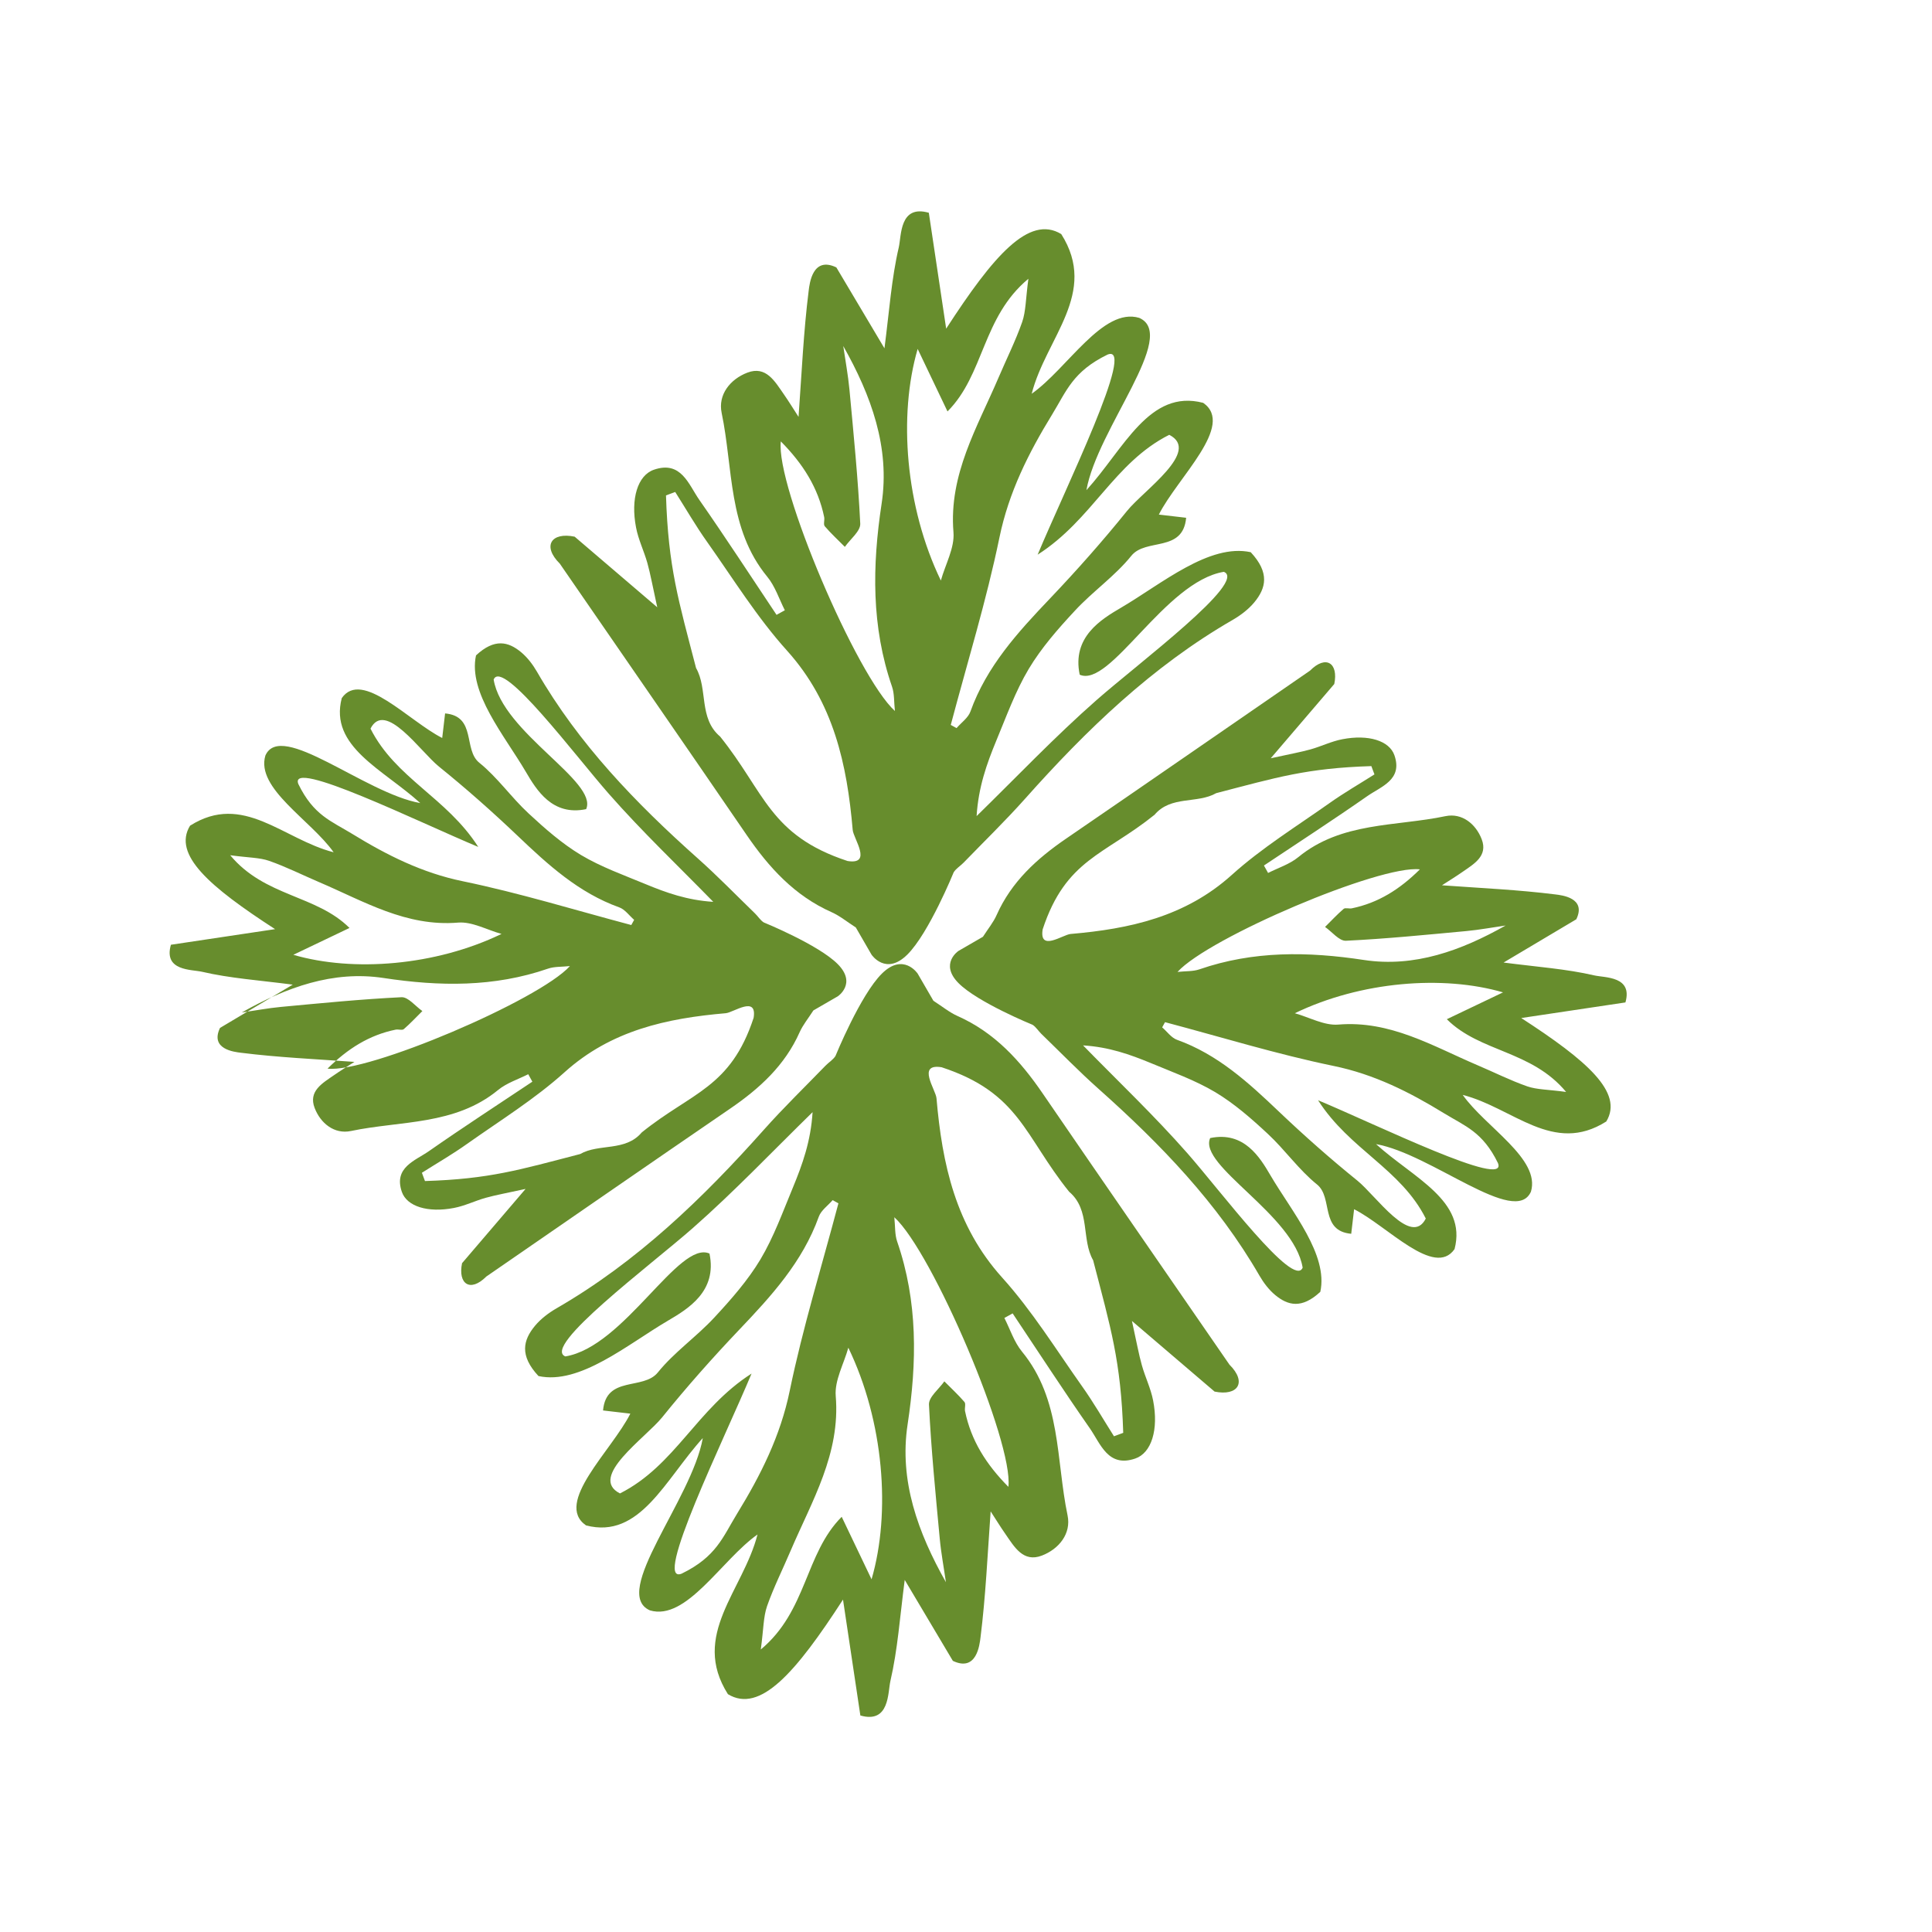
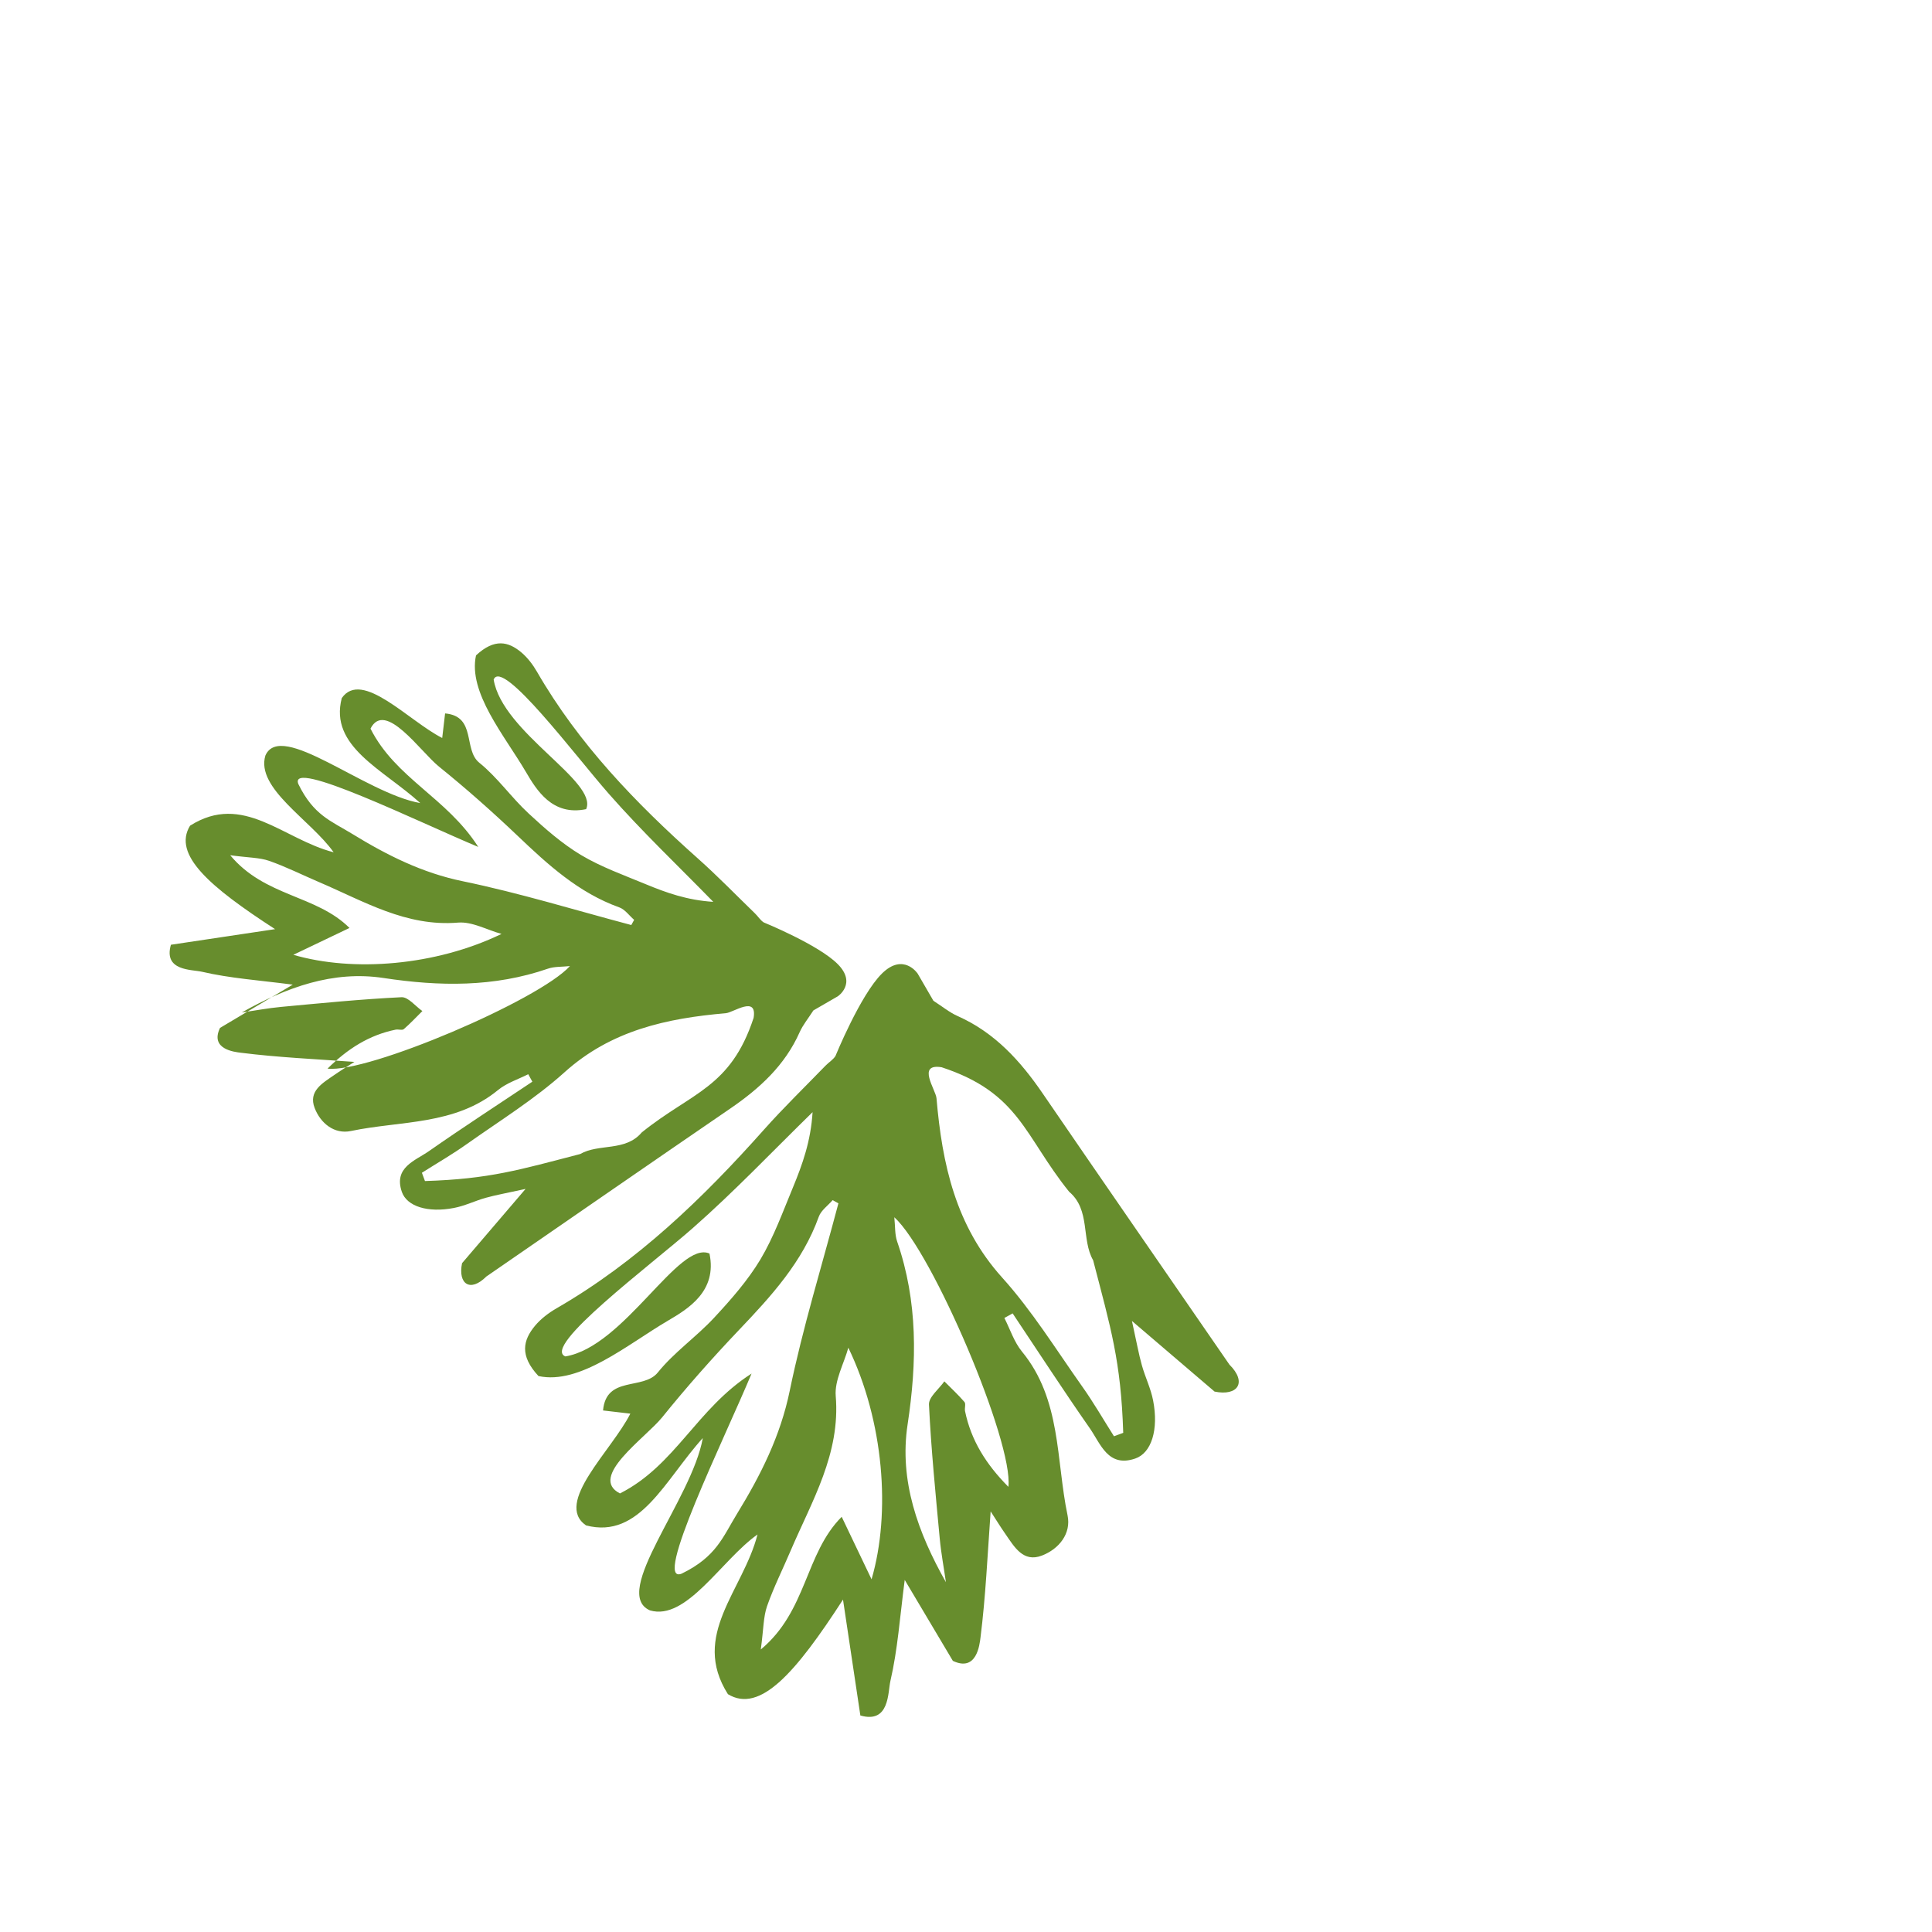
<svg xmlns="http://www.w3.org/2000/svg" version="1.1" id="Layer_1" x="0px" y="0px" width="250px" height="250px" viewBox="0 0 250 250" enable-background="new 0 0 250 250" xml:space="preserve">
  <g>
-     <path fill-rule="evenodd" clip-rule="evenodd" fill="#678D2D" d="M110.742,120.014c-1.177-0.759-2.091-1.514-3.128-1.975   c-4.789-2.123-8.116-5.782-11.008-10.006c-7.929-11.588-15.929-23.138-24.169-35.1c-2.324-2.312-1.074-4.11,1.923-3.488   c3.403,2.906,6.527,5.578,10.688,9.137c-0.623-2.83-0.881-4.3-1.279-5.73c-0.435-1.55-1.168-3.023-1.464-4.592   c-0.722-3.721,0.209-6.757,2.316-7.48c3.518-1.211,4.477,1.902,5.871,3.905c3.419,4.896,6.675,9.913,9.992,14.876   c0.356-0.201,0.713-0.395,1.074-0.593c-0.742-1.459-1.259-3.109-2.28-4.345c-5.104-6.207-4.395-14.021-5.896-21.188   c-0.5-2.374,1.116-4.367,3.317-5.212c2.423-0.934,3.563,1.125,4.715,2.775c0.635,0.909,1.213,1.855,1.918,2.945   c0.411-5.695,0.644-11.027,1.308-16.304c0.119-0.975,0.508-4.511,3.583-3.038c2.108,3.559,3.981,6.698,6.226,10.473   c0.632-4.87,0.912-9.043,1.851-13.061c0.349-1.504,0.086-5.567,3.889-4.482c0.773,5.213,1.461,9.777,2.245,14.997   c6.113-9.438,10.725-14.768,14.891-12.24c4.851,7.652-1.963,13.389-3.825,20.663c4.641-3.271,9.196-11.23,13.919-9.818   c5.107,2.252-5.437,14.333-6.838,22.296c4.879-5.373,8.13-13.13,15.112-11.301c4.169,2.901-3.321,9.663-5.74,14.459   c1.074,0.12,2.136,0.247,3.534,0.412c-0.41,4.542-5.215,2.587-7.097,4.923c-2.107,2.619-4.99,4.604-7.29,7.092   c-2.185,2.347-4.346,4.812-5.981,7.54c-1.739,2.91-2.899,6.171-4.215,9.323c-1.217,2.952-2.3,5.972-2.533,9.724   c5.153-5.03,10.123-10.271,15.531-15.021c5.453-4.798,19.582-15.34,16.461-16.586c-7.626,1.252-14.686,15.074-18.651,13.31   c-1.019-4.876,2.764-7.153,5.381-8.688c5.226-3.069,11.396-8.331,16.75-7.162c2.484,2.669,1.98,4.653,0.455,6.496   c-0.754,0.906-1.768,1.671-2.796,2.268c-10.418,6.012-18.921,14.223-26.851,23.129c-2.538,2.85-5.289,5.518-7.945,8.262   c-0.414,0.43-0.98,0.762-1.296,1.257c0,0-3.218,7.911-6.01,10.665c-2.788,2.756-4.625,0-4.625,0L110.742,120.014z M87.372,63.662   c-0.398,0.149-0.787,0.297-1.193,0.443c0.291,9.309,1.619,13.591,3.891,22.336c1.554,2.715,0.311,6.502,3.112,8.868   c5.797,7.206,6.391,12.779,16.489,16.104c3.28,0.531,0.755-2.918,0.668-4.02c-0.733-8.487-2.464-16.501-8.499-23.201   c-3.867-4.287-6.962-9.295-10.32-14.042C90.033,68.062,88.75,65.832,87.372,63.662z M123.029,93.805   c0.246,0.142,0.496,0.273,0.749,0.411c0.608-0.708,1.499-1.321,1.793-2.14c2.099-5.851,6.138-10.266,10.32-14.653   c3.452-3.628,6.793-7.401,9.942-11.302c2.152-2.675,9.619-7.745,5.465-9.856c-7.167,3.618-9.918,10.964-17.027,15.509   c3.532-8.472,12.855-27.402,9.048-25.892c-4.502,2.192-5.312,4.716-7.175,7.755c-3.044,4.969-5.608,10.05-6.818,15.924   C127.642,77.727,125.169,85.733,123.029,93.805z M109.118,44.777c0.271,1.882,0.625,3.758,0.802,5.647   c0.539,5.777,1.115,11.554,1.396,17.343c0.041,0.966-1.291,2-1.992,2.998c-0.87-0.881-1.792-1.727-2.6-2.668   c-0.201-0.24,0-0.789-0.074-1.177c-0.781-3.797-2.732-6.894-5.612-9.804c-0.681,5.748,9.832,30.42,14.764,34.888   c-0.131-1.188-0.057-2.235-0.373-3.146c-2.686-7.776-2.571-15.625-1.349-23.679C115.187,57.91,112.734,51.177,109.118,44.777z    M121.746,75.121c0.582-2.088,1.798-4.226,1.632-6.248c-0.619-7.487,3.083-13.573,5.826-19.997   c1.021-2.399,2.201-4.747,3.064-7.204c0.482-1.388,0.449-2.954,0.806-5.601c-6.006,4.997-5.69,12.379-10.467,17.168   c-1.304-2.741-2.427-5.083-3.862-8.087C116.228,53.77,117.15,65.609,121.746,75.121z" />
    <path fill-rule="evenodd" clip-rule="evenodd" fill="#678D2D" d="M120.783,129.5c1.177,0.76,2.091,1.513,3.128,1.974   c4.789,2.126,8.114,5.784,11.004,10.007c7.934,11.589,15.933,23.138,24.173,35.1c2.325,2.312,1.07,4.109-1.923,3.489   c-3.403-2.907-6.531-5.577-10.693-9.139c0.624,2.831,0.882,4.302,1.284,5.731c0.433,1.551,1.168,3.024,1.463,4.593   c0.718,3.721-0.208,6.757-2.316,7.479c-3.522,1.211-4.481-1.902-5.876-3.906c-3.419-4.894-6.67-9.912-9.991-14.875   c-0.353,0.2-0.713,0.396-1.07,0.592c0.743,1.46,1.259,3.11,2.275,4.347c5.109,6.207,4.396,14.021,5.9,21.188   c0.499,2.373-1.115,4.366-3.318,5.211c-2.421,0.933-3.565-1.125-4.713-2.776c-0.636-0.907-1.214-1.855-1.921-2.943   c-0.408,5.694-0.646,11.027-1.31,16.304c-0.119,0.973-0.504,4.51-3.58,3.038c-2.111-3.559-3.98-6.699-6.228-10.473   c-0.632,4.869-0.915,9.042-1.849,13.06c-0.349,1.504-0.09,5.567-3.891,4.483c-0.774-5.214-1.463-9.778-2.246-14.997   c-6.109,9.438-10.726,14.767-14.892,12.24c-4.848-7.653,1.964-13.39,3.829-20.665c-4.641,3.272-9.198,11.232-13.923,9.82   c-5.104-2.253,5.441-14.333,6.843-22.296c-4.883,5.373-8.135,13.129-15.112,11.3c-4.174-2.9,3.321-9.663,5.737-14.46   c-1.072-0.119-2.134-0.246-3.532-0.412c0.406-4.541,5.215-2.586,7.093-4.922c2.112-2.618,4.99-4.605,7.294-7.091   c2.181-2.348,4.346-4.812,5.982-7.54c1.734-2.912,2.898-6.171,4.21-9.324c1.22-2.952,2.305-5.971,2.534-9.723   c-5.153,5.028-10.121,10.27-15.526,15.021c-5.453,4.797-19.585,15.34-16.465,16.586c7.63-1.253,14.69-15.075,18.65-13.311   c1.021,4.877-2.763,7.153-5.379,8.688c-5.228,3.069-11.398,8.331-16.749,7.163c-2.487-2.669-1.98-4.654-0.455-6.497   c0.752-0.905,1.763-1.671,2.792-2.267c10.417-6.014,18.925-14.223,26.851-23.13c2.538-2.849,5.289-5.517,7.948-8.262   c0.412-0.431,0.978-0.763,1.293-1.257c0,0,3.223-7.91,6.011-10.666c2.788-2.755,4.625,0,4.625,0L120.783,129.5z M144.148,185.853   c0.397-0.149,0.791-0.298,1.197-0.444c-0.292-9.31-1.624-13.59-3.895-22.335c-1.554-2.717-0.312-6.503-3.108-8.868   c-5.801-7.206-6.394-12.779-16.494-16.104c-3.28-0.533-0.75,2.915-0.665,4.018c0.73,8.487,2.464,16.502,8.496,23.198   c3.87,4.29,6.965,9.299,10.324,14.045C141.491,181.451,142.771,183.682,144.148,185.853z M108.491,155.71   c-0.242-0.143-0.494-0.275-0.747-0.412c-0.611,0.708-1.5,1.322-1.792,2.141c-2.1,5.85-6.14,10.266-10.321,14.653   c-3.451,3.629-6.792,7.399-9.94,11.3c-2.157,2.676-9.623,7.745-5.468,9.857c7.165-3.618,9.92-10.964,17.029-15.509   c-3.534,8.473-12.857,27.401-9.052,25.892c4.501-2.192,5.313-4.715,7.174-7.755c3.047-4.969,5.613-10.049,6.819-15.924   C103.879,171.787,106.355,163.78,108.491,155.71z M122.402,204.736c-0.267-1.882-0.624-3.758-0.8-5.646   c-0.537-5.777-1.115-11.555-1.394-17.344c-0.045-0.965,1.292-2.001,1.991-2.999c0.871,0.883,1.794,1.729,2.602,2.669   c0.201,0.24,0,0.79,0.073,1.176c0.779,3.799,2.731,6.895,5.611,9.804c0.682-5.746-9.834-30.419-14.762-34.886   c0.127,1.188,0.054,2.234,0.37,3.146c2.687,7.775,2.57,15.625,1.349,23.679C116.338,191.603,118.786,198.337,122.402,204.736z    M109.774,174.393c-0.578,2.087-1.795,4.226-1.631,6.248c0.623,7.487-3.079,13.574-5.826,19.998   c-1.017,2.398-2.202,4.746-3.063,7.203c-0.479,1.389-0.447,2.955-0.808,5.602c6.006-4.998,5.695-12.38,10.469-17.17   c1.306,2.742,2.429,5.085,3.864,8.089C115.293,195.744,114.37,183.904,109.774,174.393z" />
-     <path fill-rule="evenodd" clip-rule="evenodd" fill="#678D2D" d="M127.191,121.219c0.681-1.06,1.361-1.881,1.771-2.812   c1.915-4.305,5.203-7.297,9.003-9.896c10.414-7.132,20.795-14.323,31.549-21.729c2.079-2.091,3.698-0.966,3.141,1.728   c-2.617,3.061-5.015,5.872-8.221,9.61c2.546-0.561,3.871-0.793,5.158-1.153c1.39-0.39,2.716-1.051,4.124-1.314   c3.346-0.646,6.073,0.187,6.724,2.085c1.091,3.163-1.709,4.024-3.509,5.278c-4.399,3.074-8.913,5.999-13.378,8.981   c0.185,0.319,0.361,0.644,0.538,0.963c1.312-0.664,2.796-1.13,3.907-2.045c5.584-4.588,12.599-3.95,19.049-5.305   c2.132-0.445,3.923,1.005,4.684,2.985c0.838,2.175-1.011,3.203-2.495,4.237c-0.816,0.569-1.668,1.091-2.644,1.724   c5.117,0.37,9.913,0.583,14.653,1.18c0.873,0.104,4.057,0.455,2.73,3.218c-3.198,1.896-6.021,3.579-9.413,5.599   c4.379,0.568,8.128,0.823,11.738,1.663c1.353,0.314,5.006,0.08,4.03,3.499c-4.685,0.697-8.791,1.317-13.481,2.018   c8.487,5.496,13.276,9.642,11.004,13.387c-6.88,4.358-12.036-1.763-18.577-3.44c2.94,4.173,10.098,8.27,8.828,12.518   c-2.025,4.586-12.884-4.89-20.045-6.15c4.834,4.389,11.804,7.309,10.159,13.587c-2.607,3.75-8.688-2.986-12.997-5.162   c-0.111,0.967-0.221,1.92-0.373,3.179c-4.083-0.37-2.325-4.689-4.424-6.38c-2.357-1.896-4.141-4.486-6.375-6.556   c-2.107-1.963-4.325-3.907-6.779-5.38c-2.614-1.558-5.55-2.602-8.382-3.786c-2.653-1.094-5.367-2.068-8.741-2.277   c4.522,4.633,9.233,9.102,13.505,13.961c4.309,4.9,13.79,17.606,14.911,14.799c-1.127-6.855-13.554-13.202-11.968-16.768   c4.387-0.914,6.433,2.488,7.811,4.84c2.759,4.696,7.491,10.246,6.441,15.057c-2.402,2.235-4.186,1.78-5.842,0.411   c-0.816-0.679-1.504-1.589-2.038-2.514c-5.404-9.364-12.788-17.011-20.791-24.14c-2.562-2.28-4.965-4.753-7.434-7.144   c-0.381-0.37-0.683-0.88-1.123-1.165c0,0-7.113-2.894-9.594-5.402c-2.476-2.505,0-4.158,0-4.158L127.191,121.219z M177.854,100.208   c-0.135-0.356-0.271-0.706-0.402-1.074c-8.368,0.263-12.218,1.458-20.077,3.5c-2.44,1.398-5.851,0.282-7.975,2.796   c-6.478,5.217-11.488,5.749-14.479,14.827c-0.478,2.95,2.625,0.677,3.613,0.599c7.63-0.657,14.836-2.216,20.857-7.64   c3.854-3.476,8.355-6.261,12.624-9.279C173.897,102.6,175.902,101.446,177.854,100.208z M150.753,132.268   c-0.127,0.218-0.246,0.442-0.369,0.671c0.635,0.547,1.185,1.349,1.923,1.612c5.261,1.887,9.229,5.518,13.173,9.279   c3.26,3.102,6.654,6.104,10.156,8.936c2.406,1.938,6.965,8.651,8.86,4.914c-3.247-6.442-9.853-8.915-13.94-15.309   c7.618,3.177,24.637,11.559,23.28,8.135c-1.973-4.046-4.24-4.775-6.974-6.446c-4.465-2.741-9.032-5.048-14.317-6.132   C165.206,136.412,158.006,134.189,150.753,132.268z M194.828,119.76c-1.693,0.241-3.378,0.561-5.08,0.719   c-5.188,0.483-10.385,1.002-15.588,1.254c-0.869,0.041-1.8-1.16-2.698-1.788c0.795-0.786,1.559-1.614,2.403-2.337   c0.218-0.183,0.706,0,1.056-0.07c3.409-0.699,6.201-2.453,8.813-5.043c-5.166-0.613-27.347,8.84-31.365,13.271   c1.07-0.117,2.013-0.05,2.833-0.334c6.986-2.416,14.046-2.313,21.287-1.212C183.02,125.212,189.076,123.01,194.828,119.76z    M167.547,131.112c1.877,0.522,3.801,1.616,5.621,1.469c6.728-0.56,12.197,2.771,17.974,5.237c2.161,0.915,4.268,1.98,6.478,2.754   c1.25,0.432,2.657,0.402,5.035,0.725c-4.494-5.4-11.129-5.117-15.437-9.411c2.464-1.174,4.572-2.183,7.273-3.474   C186.743,126.151,176.1,126.979,167.547,131.112z" />
    <path fill-rule="evenodd" clip-rule="evenodd" fill="#678D2D" d="M105.252,130.749c-0.68,1.058-1.357,1.878-1.775,2.81   c-1.911,4.309-5.196,7.297-8.995,9.897c-10.418,7.13-20.803,14.319-31.553,21.727c-2.083,2.091-3.696,0.966-3.139-1.728   c2.614-3.061,5.012-5.869,8.219-9.609c-2.551,0.559-3.867,0.792-5.154,1.15c-1.394,0.39-2.718,1.053-4.128,1.316   c-3.346,0.645-6.072-0.188-6.729-2.085c-1.086-3.163,1.714-4.024,3.514-5.276c4.403-3.076,8.911-6.001,13.374-8.981   c-0.18-0.321-0.353-0.644-0.531-0.966c-1.314,0.665-2.794,1.13-3.909,2.047c-5.58,4.587-12.599,3.949-19.044,5.303   c-2.141,0.446-3.928-1.002-4.688-2.984c-0.839-2.176,1.011-3.203,2.495-4.235c0.82-0.571,1.668-1.093,2.652-1.726   c-5.125-0.37-9.917-0.581-14.661-1.18c-0.877-0.104-4.055-0.453-2.73-3.217c3.198-1.897,6.023-3.58,9.413-5.6   c-4.374-0.568-8.13-0.823-11.738-1.663c-1.353-0.313-5.01-0.08-4.03-3.497c4.685-0.697,8.791-1.316,13.48-2.02   c-8.487-5.496-13.276-9.641-11.004-13.387c6.88-4.359,12.036,1.766,18.581,3.44c-2.944-4.171-10.102-8.268-8.832-12.518   c2.026-4.587,12.884,4.892,20.045,6.152C49.55,99.53,42.58,96.61,44.225,90.332c2.611-3.75,8.688,2.986,12.997,5.162   c0.115-0.967,0.226-1.92,0.373-3.179c4.083,0.368,2.325,4.689,4.423,6.38c2.354,1.896,4.141,4.488,6.376,6.558   c2.113,1.963,4.326,3.905,6.779,5.38c2.618,1.56,5.545,2.604,8.387,3.782c2.648,1.099,5.367,2.071,8.736,2.283   c-4.522-4.636-9.231-9.104-13.5-13.964C74.478,97.836,65,85.129,63.879,87.934c1.128,6.859,13.554,13.203,11.968,16.769   c-4.383,0.917-6.427-2.487-7.808-4.835c-2.762-4.701-7.489-10.252-6.443-15.062c2.401-2.234,4.186-1.779,5.838-0.41   c0.816,0.682,1.509,1.592,2.044,2.516c5.403,9.363,12.786,17.011,20.792,24.142c2.563,2.278,4.957,4.751,7.425,7.142   c0.39,0.373,0.687,0.88,1.131,1.164c0,0,7.109,2.895,9.586,5.404c2.48,2.504,0,4.157,0,4.157L105.252,130.749z M54.593,151.756   c0.135,0.356,0.27,0.709,0.397,1.071c8.368-0.261,12.22-1.455,20.082-3.495c2.439-1.398,5.843-0.28,7.97-2.795   c6.478-5.219,11.488-5.75,14.477-14.829c0.476-2.947-2.62-0.677-3.608-0.599c-7.634,0.658-14.838,2.216-20.861,7.641   c-3.858,3.475-8.359,6.259-12.624,9.277C58.549,149.365,56.541,150.518,54.593,151.756z M81.689,119.699   c0.127-0.219,0.25-0.444,0.369-0.672c-0.635-0.547-1.185-1.347-1.919-1.611c-5.26-1.886-9.231-5.518-13.177-9.28   c-3.259-3.101-6.65-6.106-10.159-8.937c-2.407-1.938-6.962-8.65-8.86-4.914c3.255,6.441,9.858,8.916,13.944,15.308   c-7.618-3.177-24.637-11.557-23.28-8.136c1.973,4.047,4.24,4.774,6.974,6.449c4.465,2.74,9.035,5.045,14.313,6.129   C67.237,115.551,74.437,117.776,81.689,119.699z M31.289,131.013c1.689-0.238,3.378-0.562,5.076-0.72   c5.19-0.482,10.385-1.002,15.592-1.254c0.869-0.039,1.795,1.163,2.697,1.792c-0.795,0.783-1.558,1.609-2.402,2.337   c-0.213,0.181-0.709,0-1.058,0.068c-3.411,0.699-6.195,2.454-8.811,5.043c5.166,0.615,27.347-8.838,31.365-13.27   c-1.074,0.115-2.009,0.049-2.833,0.332c-6.99,2.416-14.046,2.31-21.283,1.211C43.097,125.56,37.041,127.763,31.289,131.013z    M64.896,120.85c-1.878-0.518-3.799-1.614-5.617-1.466c-6.734,0.561-12.201-2.771-17.982-5.235   c-2.152-0.918-4.264-1.983-6.474-2.756c-1.247-0.433-2.653-0.401-5.035-0.726c4.494,5.399,11.132,5.117,15.437,9.411   c-2.462,1.174-4.571,2.185-7.269,3.474C45.7,125.812,56.344,124.982,64.896,120.85z" />
  </g>
</svg>